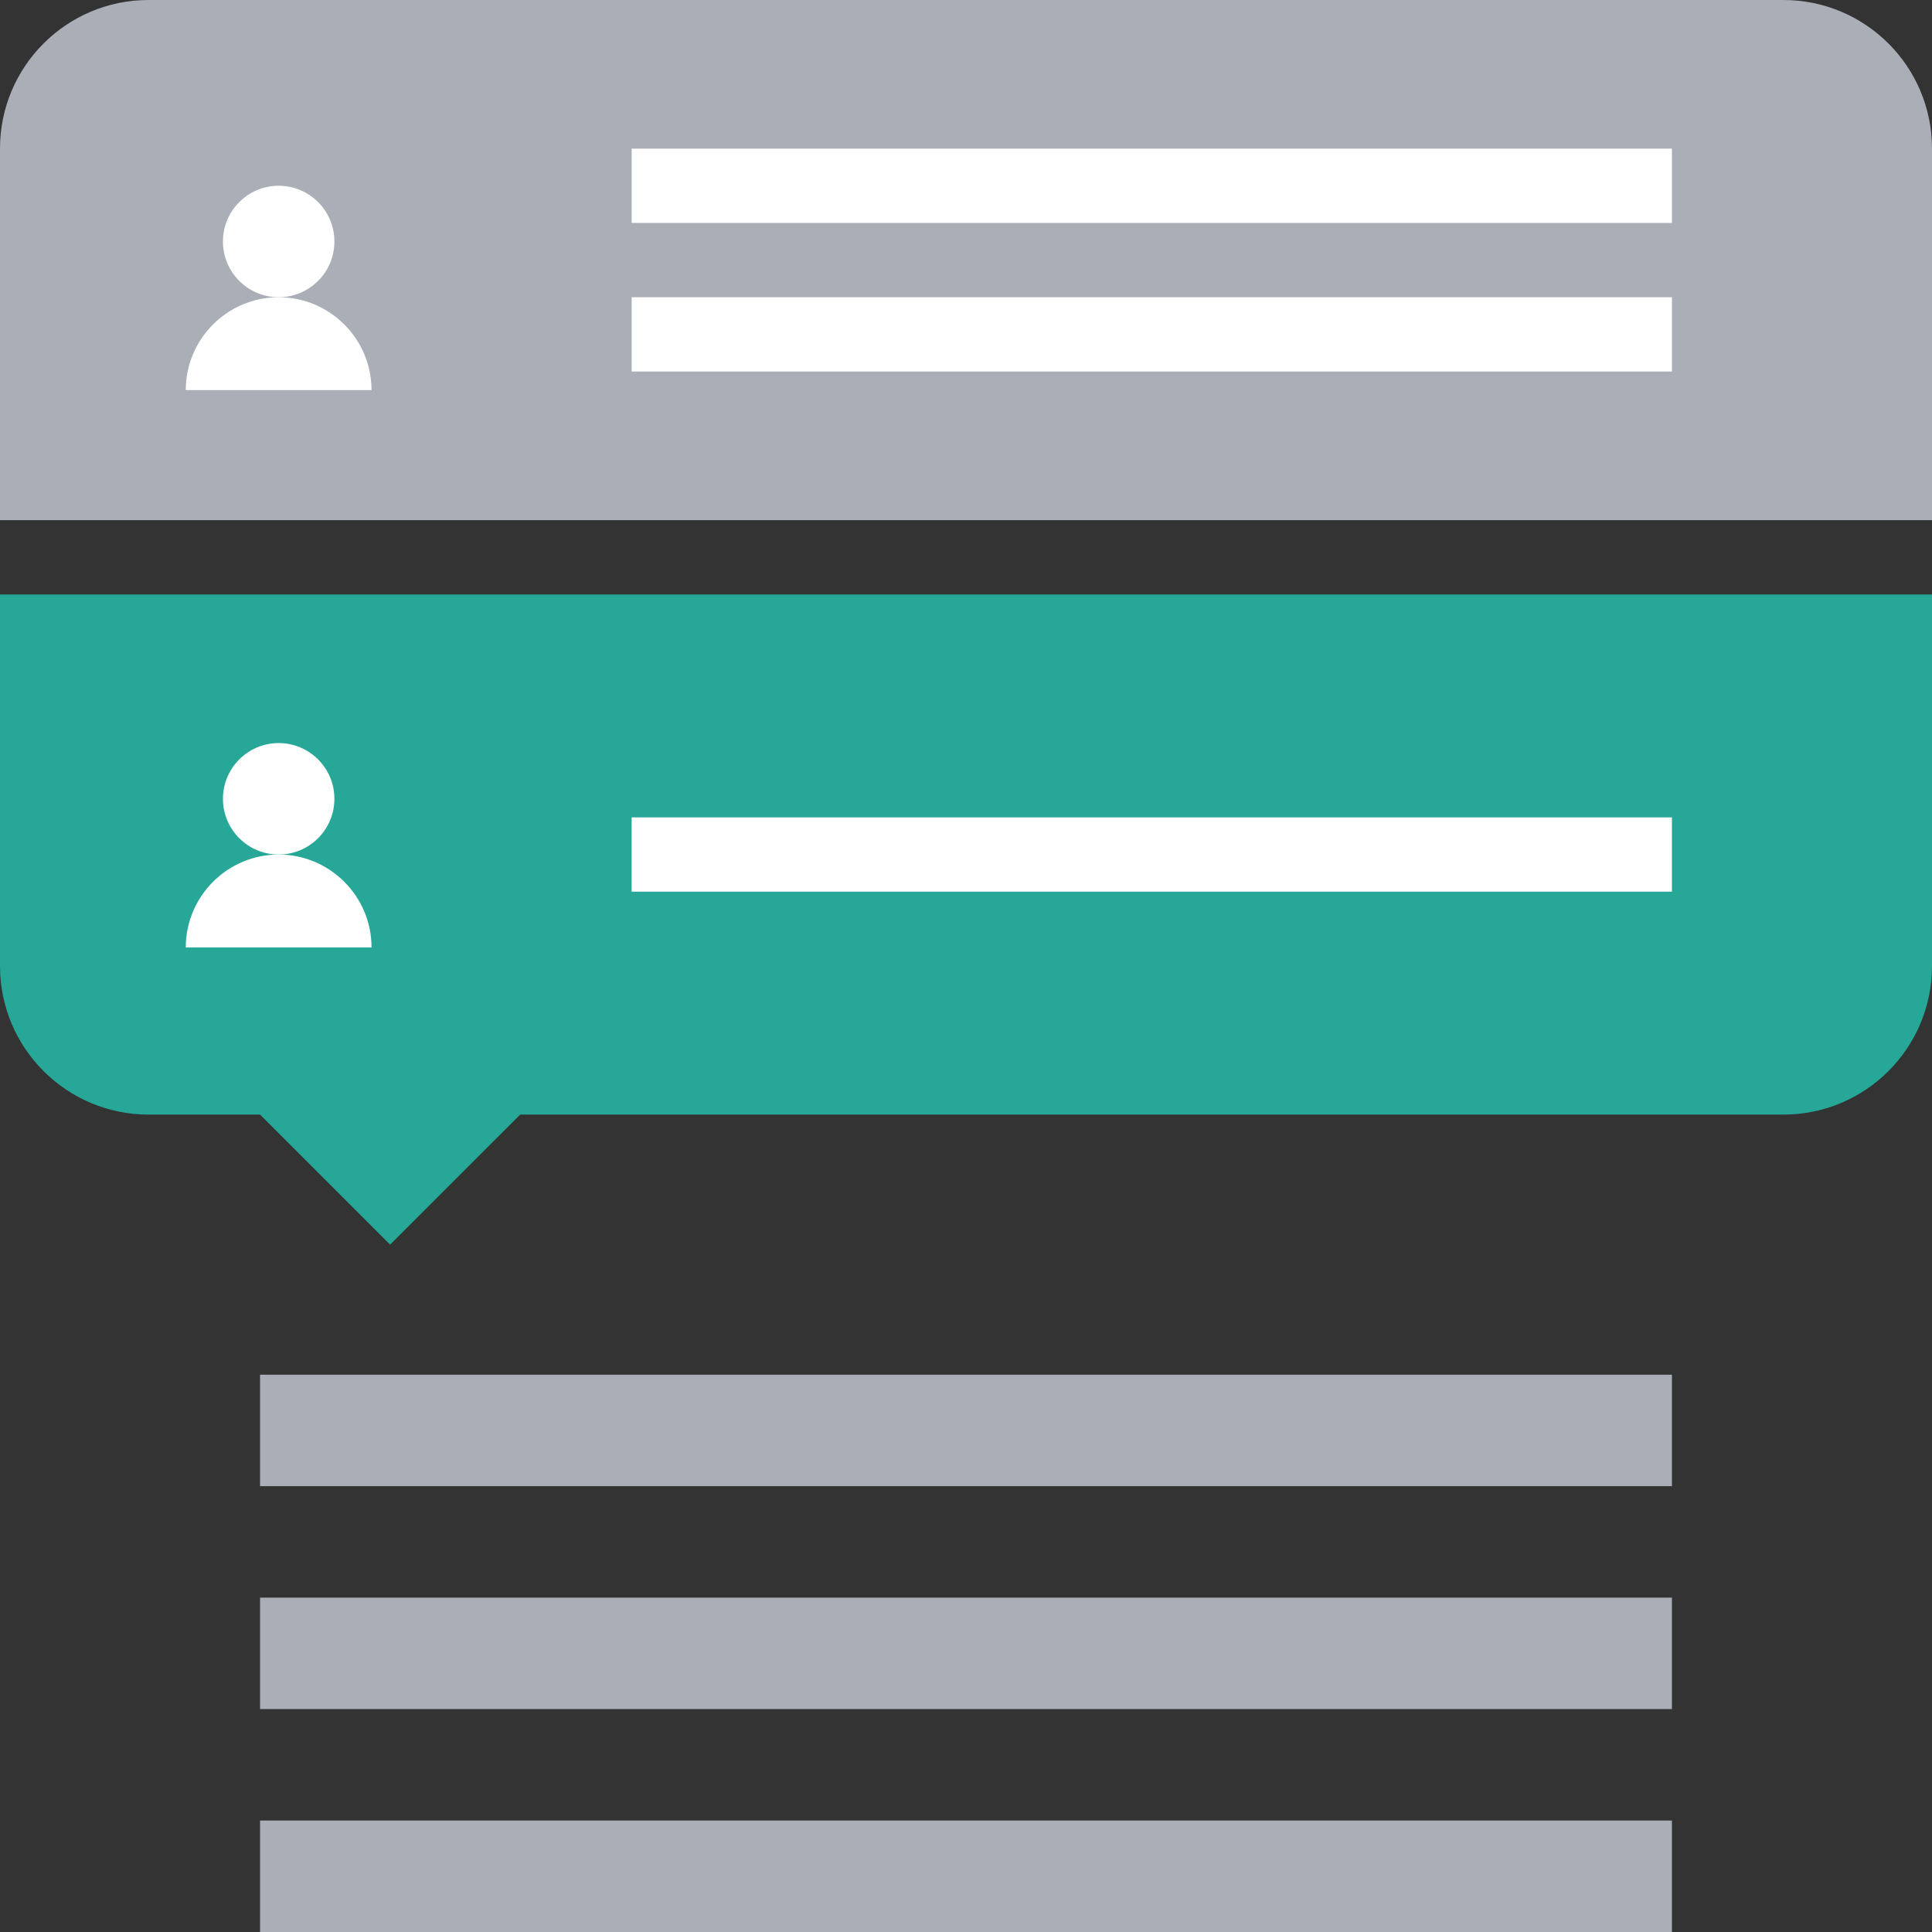
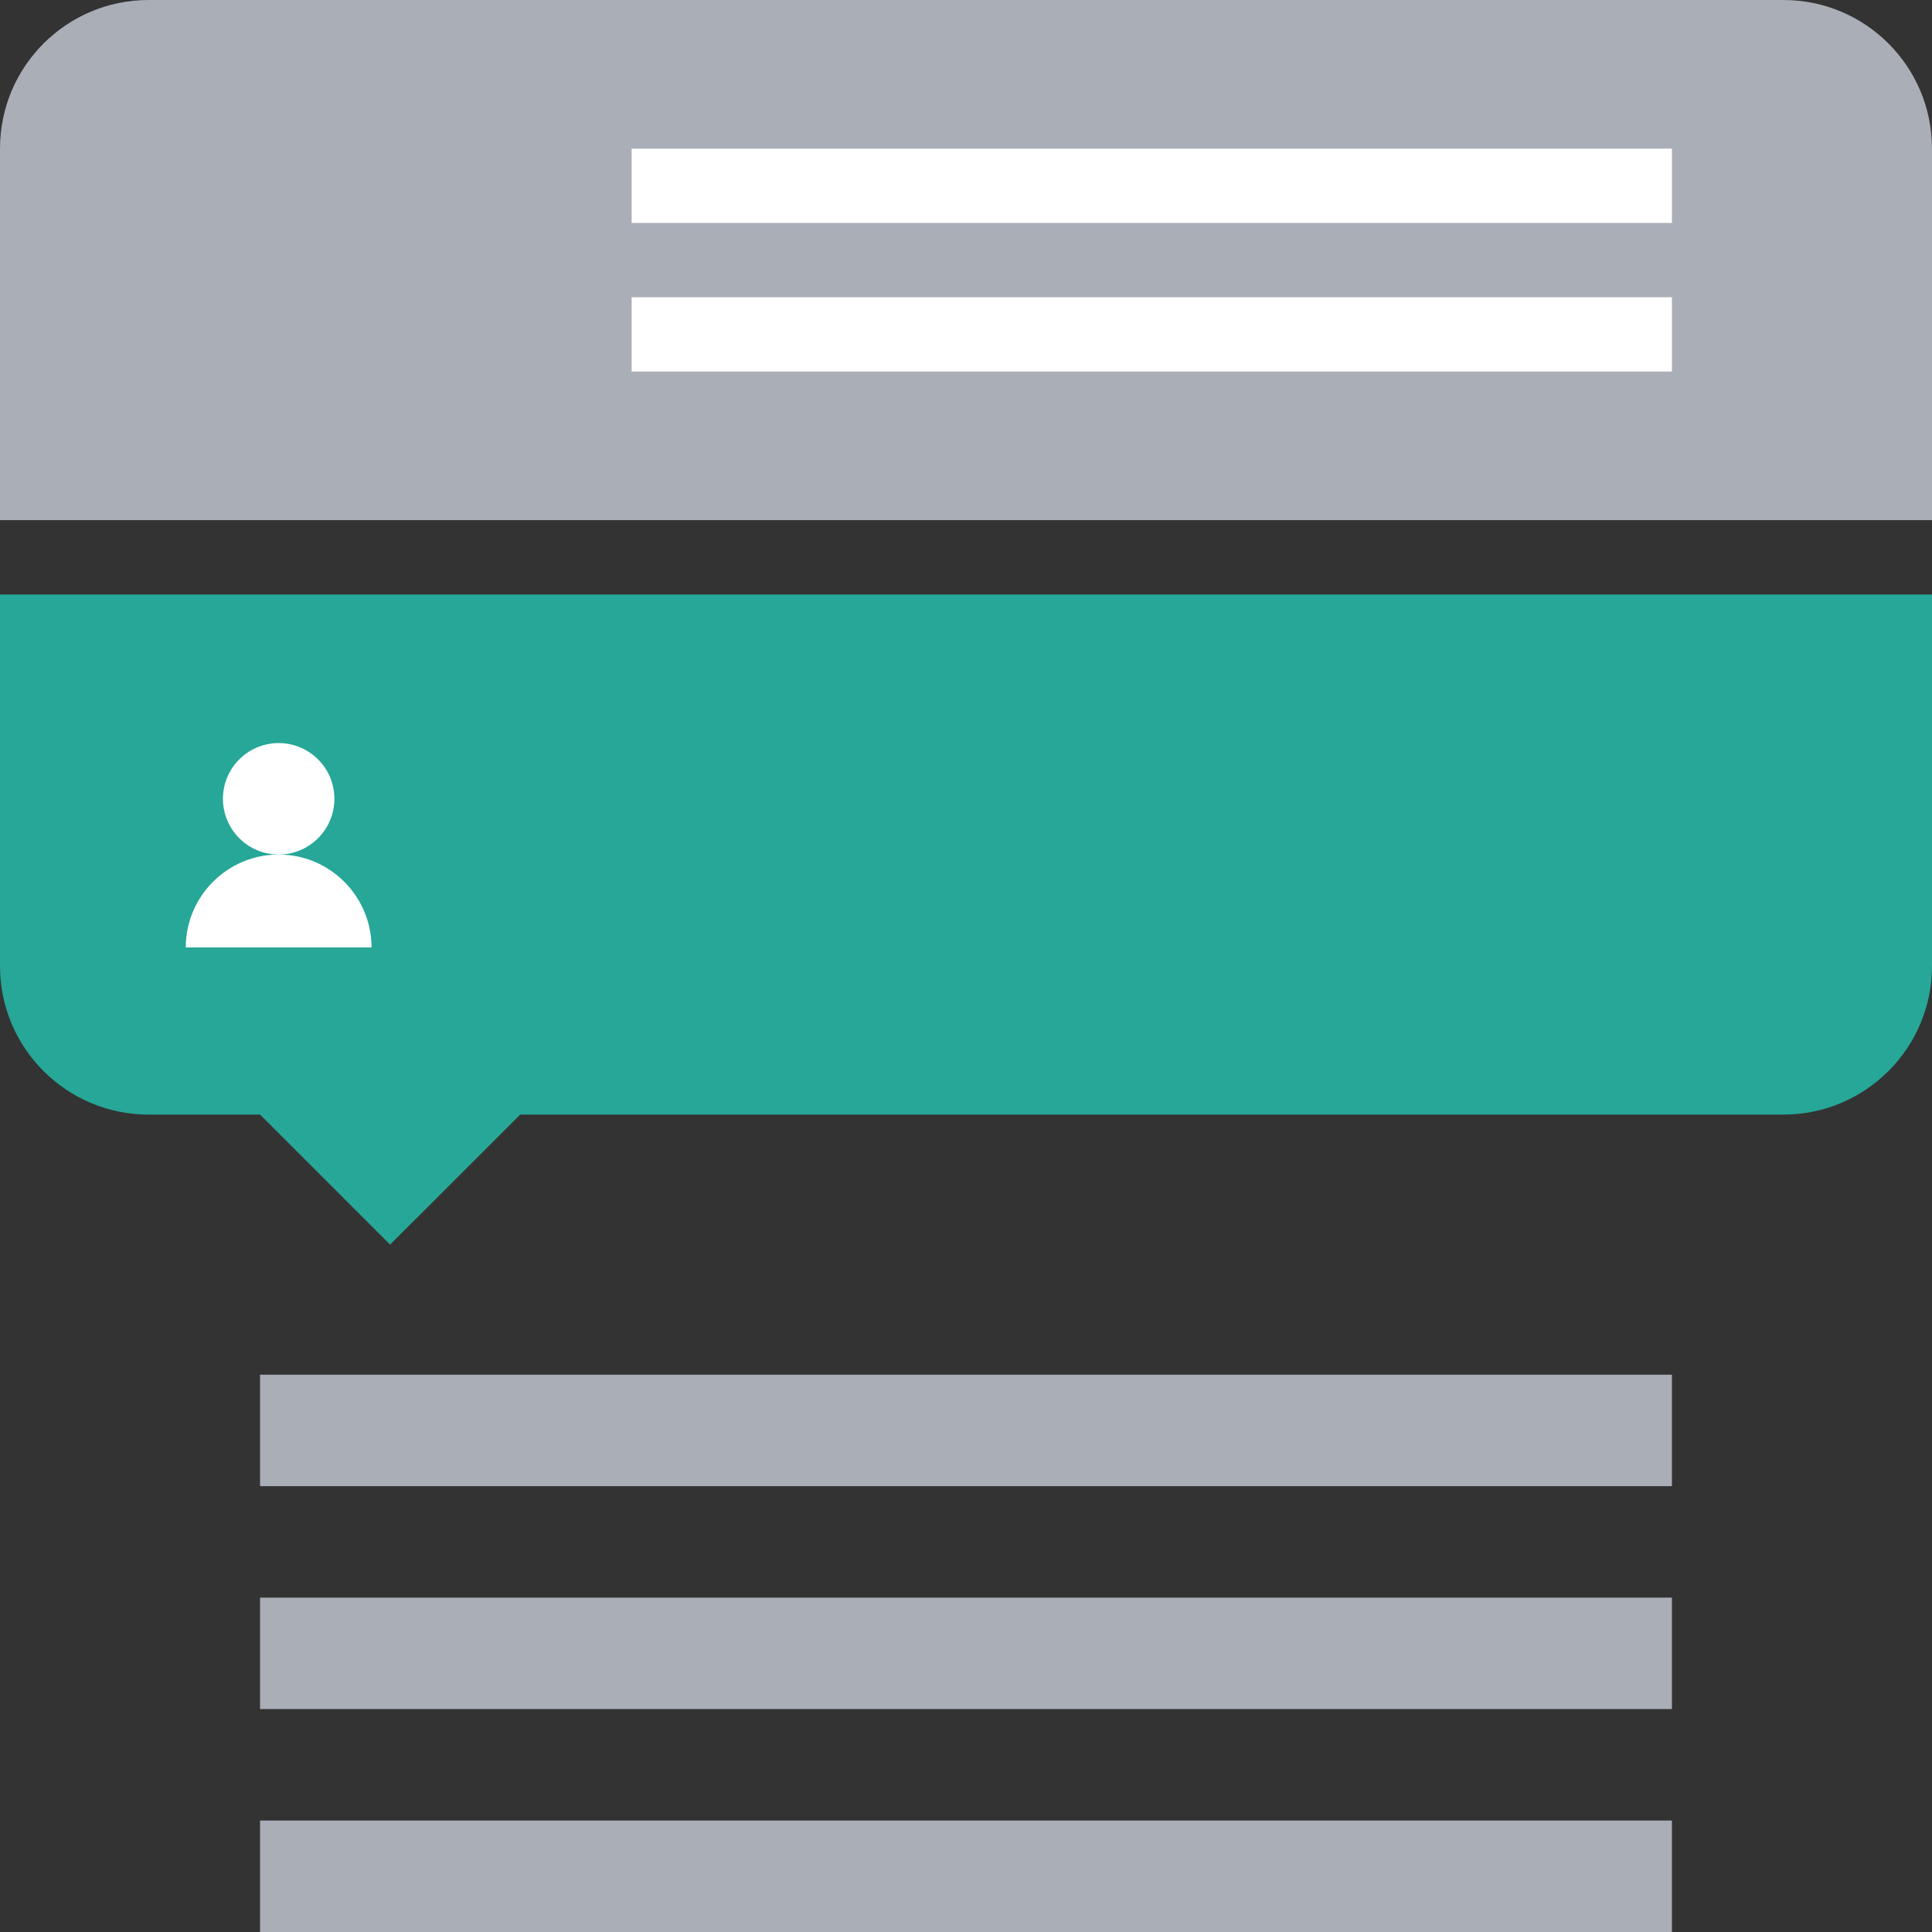
<svg xmlns="http://www.w3.org/2000/svg" width="46" height="46" viewBox="0 0 46 46" fill="none">
  <rect x="0" y="0" width="46" height="46" fill="#333333" stroke="none" />
  <g clip-path="url(#clip0_3870_116492)">
    <path d="M39.808 43.346H6.192V46H39.808V43.346Z" fill="#A9AEB7" />
    <path d="M39.808 38.039H6.192V40.692H39.808V38.039Z" fill="#A9AEB7" />
    <path d="M39.808 32.731H6.192V35.385H39.808V32.731Z" fill="#A9AEB7" />
    <path d="M0 3.538C0 1.584 1.584 0 3.538 0H42.462C44.416 0 46 1.584 46 3.538V12.385H0V3.538Z" fill="#A9AEB7" />
    <path d="M46 23C46 24.954 44.416 26.538 42.462 26.538L12.385 26.538L9.288 29.634L6.192 26.538L3.538 26.538C1.584 26.538 4.09175e-07 24.954 5.8002e-07 23L1.35337e-06 14.154L46 14.154L46 23Z" fill="#26A797" />
-     <path d="M6.635 7.077C7.367 7.077 7.962 6.483 7.962 5.75C7.962 5.017 7.367 4.423 6.635 4.423C5.902 4.423 5.308 5.017 5.308 5.75C5.308 6.483 5.902 7.077 6.635 7.077Z" fill="white" />
-     <path d="M4.423 9.288C4.423 8.07 5.416 7.077 6.635 7.077C7.853 7.077 8.846 8.07 8.846 9.288" fill="white" />
    <path d="M6.635 20.346C7.367 20.346 7.962 19.752 7.962 19.019C7.962 18.287 7.367 17.692 6.635 17.692C5.902 17.692 5.308 18.287 5.308 19.019C5.308 19.752 5.902 20.346 6.635 20.346Z" fill="white" />
    <path d="M4.423 22.558C4.423 21.339 5.416 20.346 6.635 20.346C7.853 20.346 8.846 21.339 8.846 22.558" fill="white" />
    <rect x="15.039" y="3.539" width="24.769" height="1.769" fill="white" />
    <rect x="15.039" y="7.077" width="24.769" height="1.769" fill="white" />
-     <rect x="15.039" y="19.461" width="24.769" height="1.769" fill="white" />
  </g>
  <defs>
    <clipPath id="clip0_3870_116492">
      <rect width="46" height="46" fill="white" />
    </clipPath>
  </defs>
</svg>